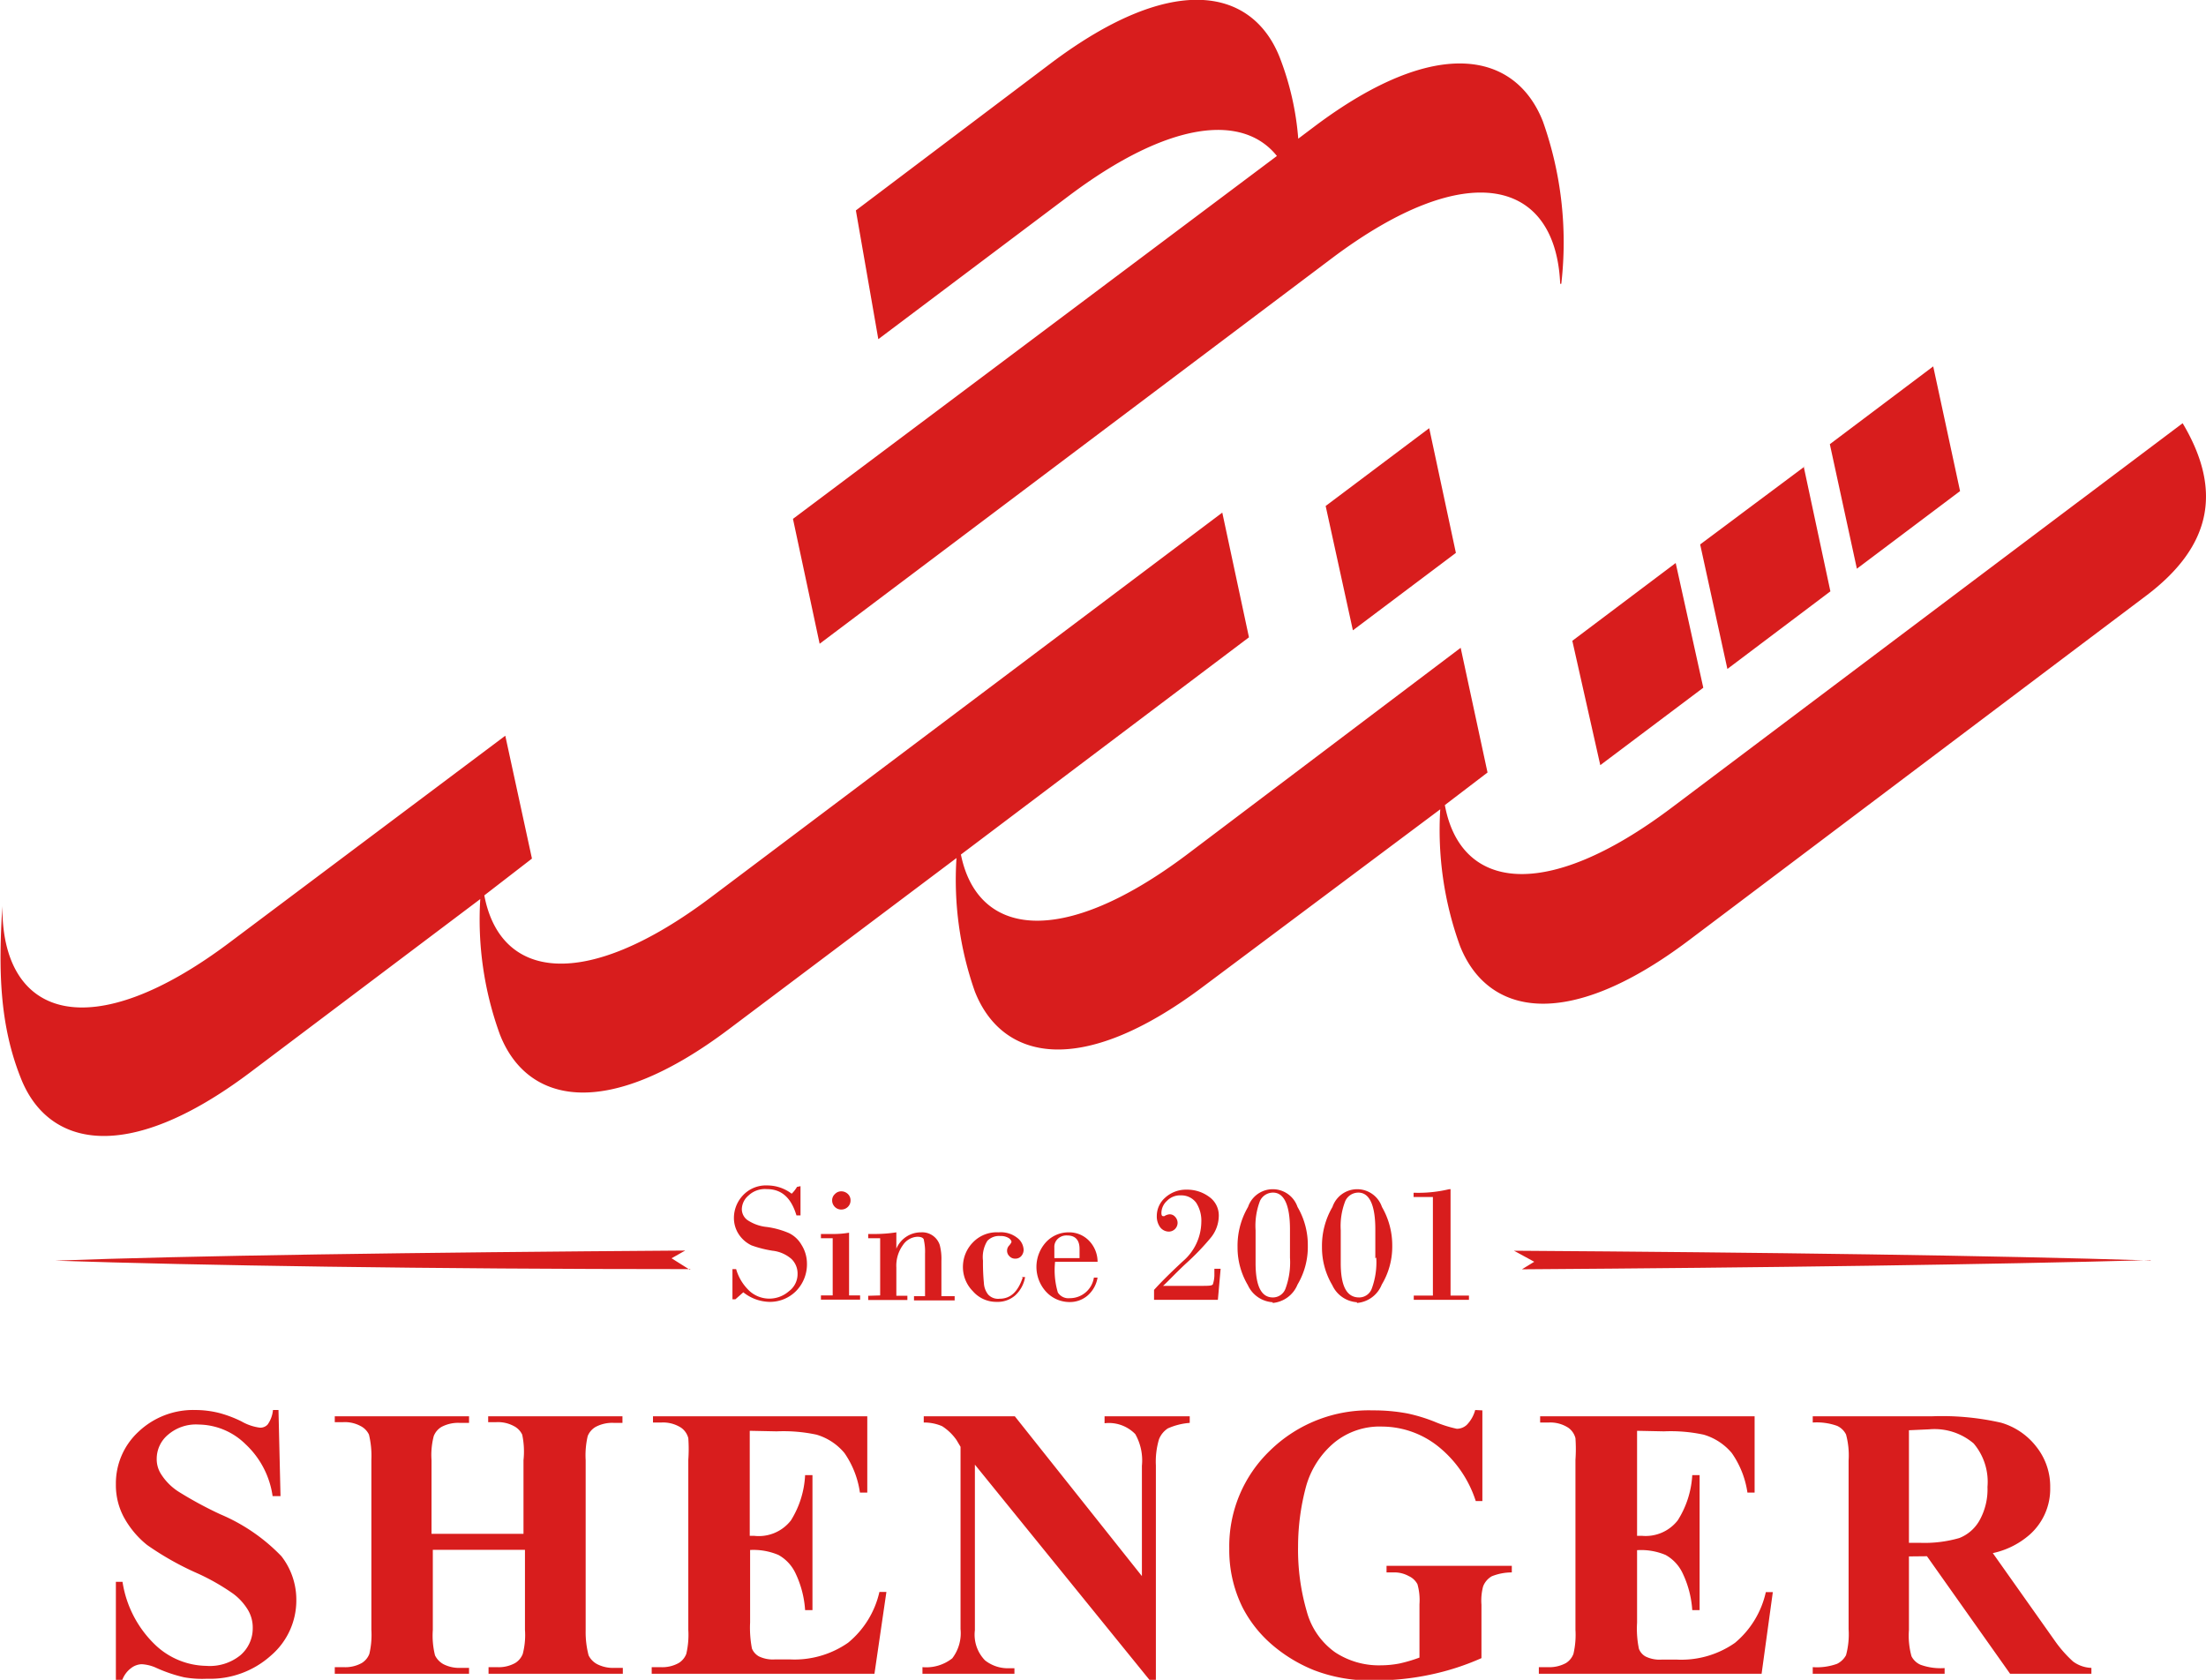
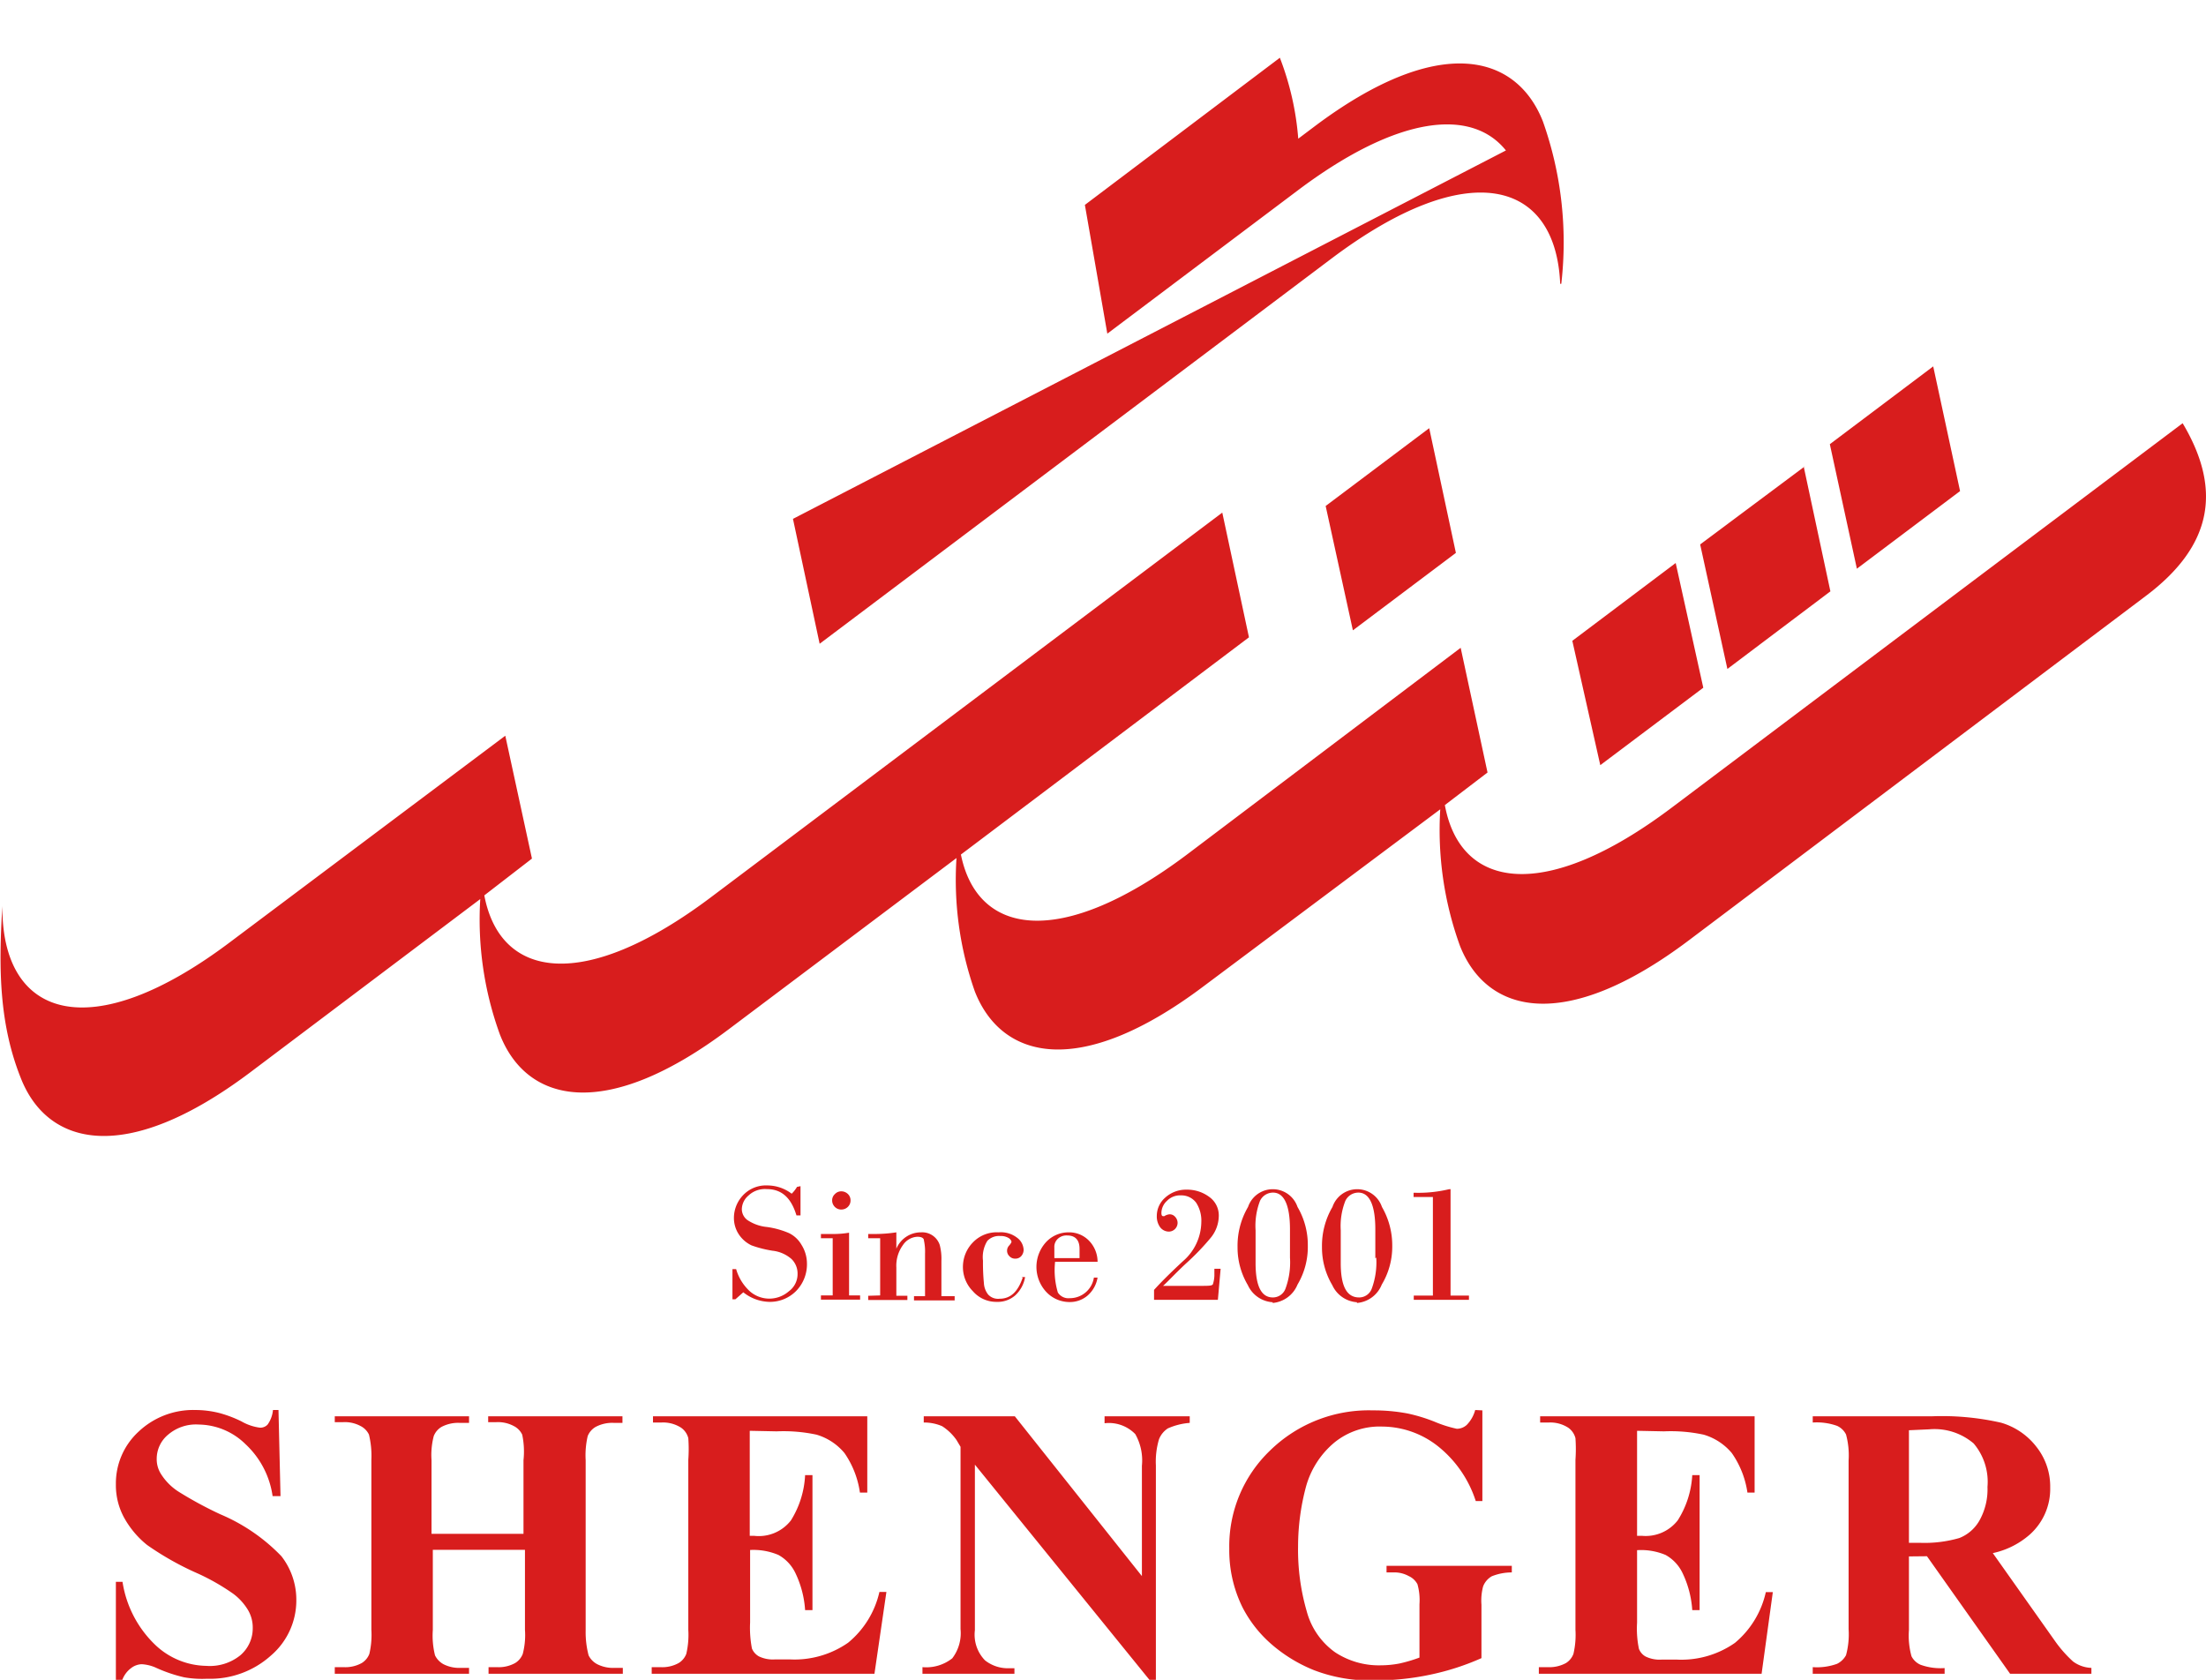
<svg xmlns="http://www.w3.org/2000/svg" viewBox="0 0 119.93 91.33">
  <defs>
    <style>.cls-1,.cls-2{fill:#d81d1d;}.cls-1{fill-rule:evenodd;}</style>
  </defs>
  <title>Asset 190-60</title>
  <g id="Layer_2" data-name="Layer 2">
    <g id="header">
-       <path class="cls-1" d="M27.47,40,12.59,51.16C4.88,57,.08,55.33.13,49.26c0,0,0,0,0,0-.22,3.46-.16,6.44,1,9.35,1.44,3.68,5.67,4.8,12.45-.29l12.53-9.44a18.26,18.26,0,0,0,1.07,7.37c1.44,3.68,5.68,4.8,12.45-.3L52,46.65A18.28,18.28,0,0,0,53,53.91c1.45,3.68,5.68,4.8,12.45-.3L78.3,44a18.48,18.48,0,0,0,1.07,7.42c1.45,3.68,5.68,4.8,12.45-.3L116.66,32.4c3.48-2.62,4.24-5.63,2-9.39L90.87,43.92c-6.91,5.2-11.48,4.43-12.32-.15L80.87,42l-1.46-6.78L64.53,46.46c-6.84,5.14-11.39,4.44-12.29,0L67.9,34.65l-1.45-6.78L38.64,48.79c-6.89,5.18-11.45,4.44-12.31-.11l2.59-2L27.47,40Zm17.09-5L72.37,14.07c7.47-5.63,12.21-4.26,12.45,1.36,0,0,.06,0,.06,0a19.66,19.66,0,0,0-1-8.83c-1.45-3.68-5.68-4.8-12.45.3l-.85.64a15.53,15.53,0,0,0-1-4.4c-1.44-3.68-5.67-4.8-12.45.3l-10.6,8,1.22,7,10.33-7.77c5.48-4.13,9.49-4.5,11.34-2.19L43.11,28.21,44.56,35ZM77.7,23.28l-5.63,4.23,1.48,6.76,5.6-4.21L77.7,23.28Zm13.4,7.33-5.62,4.23L87,41.6l5.6-4.21L91.1,30.61Zm7-5.24L92.43,29.6l1.48,6.77,5.6-4.22-1.45-6.78Zm7-5.45-5.62,4.23,1.47,6.77,5.61-4.22-1.46-6.78Z" />
+       <path class="cls-1" d="M27.47,40,12.59,51.16C4.88,57,.08,55.33.13,49.26c0,0,0,0,0,0-.22,3.46-.16,6.44,1,9.35,1.44,3.68,5.67,4.8,12.45-.29l12.53-9.44a18.26,18.26,0,0,0,1.07,7.37c1.44,3.68,5.68,4.8,12.45-.3L52,46.65A18.28,18.28,0,0,0,53,53.91c1.45,3.68,5.68,4.8,12.45-.3L78.3,44a18.48,18.48,0,0,0,1.07,7.42c1.45,3.68,5.68,4.8,12.45-.3L116.66,32.4c3.48-2.62,4.24-5.63,2-9.39L90.87,43.92c-6.91,5.2-11.48,4.43-12.32-.15L80.87,42l-1.46-6.78L64.53,46.46c-6.84,5.14-11.39,4.44-12.29,0L67.9,34.65l-1.45-6.78L38.64,48.79c-6.89,5.18-11.45,4.44-12.31-.11l2.59-2L27.47,40Zm17.09-5L72.37,14.07c7.47-5.63,12.21-4.26,12.45,1.36,0,0,.06,0,.06,0a19.66,19.66,0,0,0-1-8.83c-1.45-3.68-5.68-4.8-12.45.3l-.85.64a15.53,15.53,0,0,0-1-4.4l-10.6,8,1.22,7,10.33-7.77c5.48-4.13,9.49-4.5,11.34-2.19L43.11,28.21,44.56,35ZM77.7,23.28l-5.63,4.23,1.48,6.76,5.6-4.21L77.7,23.28Zm13.4,7.33-5.62,4.23L87,41.6l5.6-4.21L91.1,30.61Zm7-5.24L92.43,29.6l1.48,6.77,5.6-4.22-1.45-6.78Zm7-5.45-5.62,4.23,1.47,6.77,5.61-4.22-1.46-6.78Z" />
      <path class="cls-2" d="M15.14,76.66l.11,4.68h-.43a4.77,4.77,0,0,0-1.47-2.82,3.69,3.69,0,0,0-2.54-1.07A2.33,2.33,0,0,0,9.14,78a1.7,1.7,0,0,0-.62,1.3,1.5,1.5,0,0,0,.22.82,3.11,3.11,0,0,0,1,1,20.89,20.89,0,0,0,2.24,1.21,10,10,0,0,1,3.32,2.28A3.85,3.85,0,0,1,16.11,87a3.94,3.94,0,0,1-1.37,3,4.94,4.94,0,0,1-3.48,1.27A5.57,5.57,0,0,1,10,91.19a8,8,0,0,1-1.48-.5,2.19,2.19,0,0,0-.82-.21,1,1,0,0,0-.57.21,1.41,1.41,0,0,0-.48.64H6.3V86h.36a6,6,0,0,0,1.75,3.4,4.12,4.12,0,0,0,2.8,1.17A2.64,2.64,0,0,0,13.06,90a1.92,1.92,0,0,0,.68-1.47,1.88,1.88,0,0,0-.26-1,3.09,3.09,0,0,0-.8-.88,11.9,11.9,0,0,0-1.9-1.09A16,16,0,0,1,8,84,5,5,0,0,1,6.74,82.5a3.69,3.69,0,0,1-.44-1.8,3.82,3.82,0,0,1,1.23-2.86,4.32,4.32,0,0,1,3.1-1.18,5.31,5.31,0,0,1,1.32.17,6.51,6.51,0,0,1,1.18.45,2.71,2.71,0,0,0,1,.34.54.54,0,0,0,.42-.17,1.62,1.62,0,0,0,.29-.79Zm8.39,7.6v4.36A4.42,4.42,0,0,0,23.65,90a1.1,1.1,0,0,0,.46.48,1.89,1.89,0,0,0,.93.2h.46V91H18.2v-.36h.46a1.85,1.85,0,0,0,1-.22,1,1,0,0,0,.42-.5,4.53,4.53,0,0,0,.11-1.31V79.37A4.94,4.94,0,0,0,20.06,78a1,1,0,0,0-.46-.47,1.79,1.79,0,0,0-.94-.21H18.2V77h7.3v.36H25a1.93,1.93,0,0,0-1,.22,1,1,0,0,0-.42.5,4.09,4.09,0,0,0-.12,1.31v4h5v-4A4.42,4.42,0,0,0,28.39,78a1,1,0,0,0-.46-.47,1.82,1.82,0,0,0-.94-.21h-.45V77h7.3v.36h-.46a1.91,1.91,0,0,0-1,.22,1,1,0,0,0-.43.5,4.58,4.58,0,0,0-.11,1.31v9.25A4.94,4.94,0,0,0,32,90a1.08,1.08,0,0,0,.47.48,1.89,1.89,0,0,0,.93.2h.46V91h-7.3v-.36H27a1.85,1.85,0,0,0,1-.22,1,1,0,0,0,.42-.5,4.05,4.05,0,0,0,.12-1.31V84.26Zm17.23-6.47V83.5H41A2.21,2.21,0,0,0,43,82.66a5.1,5.1,0,0,0,.77-2.46h.4v7.34h-.4a5.47,5.47,0,0,0-.52-2,2.21,2.21,0,0,0-.93-1,3.48,3.48,0,0,0-1.54-.27v3.94a5.93,5.93,0,0,0,.1,1.42.88.88,0,0,0,.37.42,1.73,1.73,0,0,0,.87.17h.84a5.1,5.1,0,0,0,3.15-.91,5,5,0,0,0,1.7-2.76h.38L47.54,91H35.43v-.36h.46a1.85,1.85,0,0,0,1-.22,1,1,0,0,0,.42-.5,4.53,4.53,0,0,0,.11-1.31V79.37a8.3,8.3,0,0,0,0-1.18,1,1,0,0,0-.38-.56,1.8,1.8,0,0,0-1.08-.29h-.46V77H47.15v4.15h-.4A5,5,0,0,0,45.91,79a3.12,3.12,0,0,0-1.52-1,8.61,8.61,0,0,0-2.17-.18ZM55.17,77l6.91,8.69v-6a2.9,2.9,0,0,0-.36-1.72,2,2,0,0,0-1.67-.59V77h4.63v.36a3.58,3.58,0,0,0-1.19.3,1.25,1.25,0,0,0-.48.59,4.24,4.24,0,0,0-.17,1.42V91.33h-.35L53,79.63v9a2,2,0,0,0,.55,1.64,2,2,0,0,0,1.27.43h.33V91h-5v-.36a2.28,2.28,0,0,0,1.62-.48,2.25,2.25,0,0,0,.45-1.59V78.66L52,78.29a2.77,2.77,0,0,0-.78-.75,2.44,2.44,0,0,0-1-.2V77Zm25.42-.32v4.93h-.36a6.26,6.26,0,0,0-2.08-3,4.93,4.93,0,0,0-3-1.05,3.9,3.9,0,0,0-2.62.88A4.78,4.78,0,0,0,71,80.83a12.64,12.64,0,0,0-.43,3.24,12,12,0,0,0,.47,3.53,4,4,0,0,0,1.54,2.23,4.33,4.33,0,0,0,2.51.71,5.38,5.38,0,0,0,1-.1,8.16,8.16,0,0,0,1.08-.32v-2.9a3.17,3.17,0,0,0-.11-1.09,1,1,0,0,0-.47-.44,1.62,1.62,0,0,0-.85-.2h-.36v-.36h6.81v.36a2.91,2.91,0,0,0-1.09.21,1.08,1.08,0,0,0-.47.55,3,3,0,0,0-.09,1v2.9a13.76,13.76,0,0,1-2.79.9,14.26,14.26,0,0,1-3,.31,8.52,8.52,0,0,1-3.3-.55,8.17,8.17,0,0,1-2.33-1.42,6.74,6.74,0,0,1-1.57-2,7,7,0,0,1-.72-3.19,7.2,7.2,0,0,1,2.22-5.34,7.68,7.68,0,0,1,5.6-2.18,9.8,9.8,0,0,1,1.88.17A9,9,0,0,1,78,77.3a6.64,6.64,0,0,0,1.2.38.8.8,0,0,0,.54-.21,1.85,1.85,0,0,0,.46-.81ZM89,77.79V83.5h.27a2.21,2.21,0,0,0,1.94-.84A5.1,5.1,0,0,0,92,80.2h.4v7.34H92a5.47,5.47,0,0,0-.52-2,2.21,2.21,0,0,0-.93-1A3.44,3.44,0,0,0,89,84.28v3.94a5.41,5.41,0,0,0,.1,1.42.81.81,0,0,0,.36.42,1.73,1.73,0,0,0,.87.17h.84a5.08,5.08,0,0,0,3.15-.91A5,5,0,0,0,96,86.56h.38L95.77,91H83.66v-.36h.47a1.9,1.9,0,0,0,1-.22,1,1,0,0,0,.41-.5,4.53,4.53,0,0,0,.11-1.31V79.37a8.3,8.3,0,0,0,0-1.18,1,1,0,0,0-.38-.56,1.79,1.79,0,0,0-1.07-.29h-.47V77H95.39v4.15H95A5,5,0,0,0,94.15,79a3.15,3.15,0,0,0-1.53-1,8.56,8.56,0,0,0-2.16-.18Zm14.78,6.83v4a4.17,4.17,0,0,0,.14,1.43,1,1,0,0,0,.49.46,3.21,3.21,0,0,0,1.31.18V91H98.55v-.36a3.23,3.23,0,0,0,1.32-.18,1.12,1.12,0,0,0,.49-.47,4.34,4.34,0,0,0,.14-1.42V79.41a4.34,4.34,0,0,0-.14-1.42,1,1,0,0,0-.49-.47,3.3,3.3,0,0,0-1.32-.18V77h6.52a14.46,14.46,0,0,1,3.72.35,3.74,3.74,0,0,1,1.92,1.31,3.47,3.47,0,0,1,.75,2.22,3.32,3.32,0,0,1-1.12,2.56,4.46,4.46,0,0,1-2,1l3.36,4.75a6.71,6.71,0,0,0,1,1.14,1.77,1.77,0,0,0,1,.35V91h-4.42l-4.52-6.39Zm0-6.86v6.12h.59a6.82,6.82,0,0,0,2.15-.26,2.17,2.17,0,0,0,1.12-1,3.47,3.47,0,0,0,.41-1.78,3.23,3.23,0,0,0-.75-2.36,3.28,3.28,0,0,0-2.42-.77Z" />
-       <path class="cls-1" d="M116.92,68.51c-8.68.24-20.86.41-34.18.5l.67-.41L82.31,68c13.69.09,26.13.26,34.61.53ZM37.53,69C23.28,69,10.74,68.8,3,68.54c7-.27,19.65-.45,34.25-.55l-.74.42,1,.63Z" />
      <path class="cls-1" d="M43.52,64.49l0,1.59h-.22c-.3-1-.84-1.43-1.61-1.43a1.3,1.3,0,0,0-1,.35,1,1,0,0,0-.36.73.74.74,0,0,0,.3.6,2.31,2.31,0,0,0,1.07.38,4.63,4.63,0,0,1,1.19.33,1.59,1.59,0,0,1,.69.65,1.91,1.91,0,0,1,.29,1,2.07,2.07,0,0,1-.59,1.5,2,2,0,0,1-1.46.59,2.35,2.35,0,0,1-1.41-.52l-.43.38h-.16V69h.2a2.62,2.62,0,0,0,.75,1.21,1.61,1.61,0,0,0,2.11,0,1.16,1.16,0,0,0,.48-.95,1.1,1.1,0,0,0-.33-.81A1.87,1.87,0,0,0,42,68a6.17,6.17,0,0,1-1.14-.29,1.7,1.7,0,0,1-.68-.58,1.61,1.61,0,0,1-.28-.92A1.79,1.79,0,0,1,40.38,65a1.71,1.71,0,0,1,1.34-.55,2.19,2.19,0,0,1,1.32.45,1.76,1.76,0,0,0,.29-.37Zm1.72.77a.45.45,0,0,1,.15-.34.47.47,0,0,1,.35-.15.52.52,0,0,1,.35.14.47.47,0,0,1,.15.35.48.48,0,0,1-.15.36.5.5,0,0,1-.35.14.48.48,0,0,1-.35-.14.49.49,0,0,1-.15-.36ZM46.16,67v3.43h.6v.23H44.63v-.23h.64V67.32h-.64v-.23h.65a5,5,0,0,0,.88-.07Zm1.69,3.43V67.32H47.2v-.23h.41A7.64,7.64,0,0,0,48.73,67v.89h0A1.45,1.45,0,0,1,50.08,67a1,1,0,0,1,.66.2,1,1,0,0,1,.35.49,3,3,0,0,1,.09.86v1.92h.72v.23H49.69v-.23h.6V68.16a2.85,2.85,0,0,0-.06-.72c0-.14-.16-.2-.35-.2a1,1,0,0,0-.79.45,1.91,1.91,0,0,0-.36,1.22v1.54h.6v.23H47.2v-.23Zm7.68-1h.2a1.74,1.74,0,0,1-.54,1,1.44,1.44,0,0,1-1,.35,1.68,1.68,0,0,1-1.3-.58,1.86,1.86,0,0,1-.54-1.32,1.9,1.9,0,0,1,.55-1.34A1.79,1.79,0,0,1,54.29,67a1.44,1.44,0,0,1,1,.29.86.86,0,0,1,.36.66.52.52,0,0,1-.12.33.41.41,0,0,1-.33.15.41.41,0,0,1-.32-.13.41.41,0,0,1,0-.6c.07-.09.11-.15.11-.19s-.06-.15-.17-.21a.82.82,0,0,0-.44-.1.88.88,0,0,0-.7.26,1.67,1.67,0,0,0-.24,1.08,11.51,11.51,0,0,0,.05,1.22,1.09,1.09,0,0,0,.23.62.73.73,0,0,0,.62.23c.6,0,1-.38,1.26-1.15Zm4.14-.83H57.36a4.28,4.28,0,0,0,.15,1.67.68.68,0,0,0,.65.31,1.32,1.32,0,0,0,1.31-1.12h.2a1.65,1.65,0,0,1-.57,1,1.48,1.48,0,0,1-.94.33,1.74,1.74,0,0,1-1.28-.55,2,2,0,0,1,0-2.72A1.67,1.67,0,0,1,58.11,67a1.5,1.5,0,0,1,1.07.43,1.65,1.65,0,0,1,.49,1.2Zm-2.31-.2h1.33c0-.22,0-.38,0-.5,0-.48-.23-.73-.67-.73a.69.69,0,0,0-.51.18.6.6,0,0,0-.19.48v.57Zm9,.58-.15,1.69H62.74v-.54c.36-.4.88-.92,1.57-1.56a2.85,2.85,0,0,0,1-2.12,1.8,1.8,0,0,0-.28-1.06,1,1,0,0,0-.82-.4,1,1,0,0,0-.77.3.91.91,0,0,0-.3.65q0,.18.09.18l.07,0a.59.59,0,0,1,.29-.1.39.39,0,0,1,.3.14.48.48,0,0,1,.13.33.48.48,0,0,1-.47.47.6.6,0,0,1-.48-.24,1,1,0,0,1-.18-.61,1.32,1.32,0,0,1,.46-1,1.68,1.68,0,0,1,1.18-.43,2,2,0,0,1,1.22.4,1.23,1.23,0,0,1,.51,1,1.91,1.91,0,0,1-.45,1.23,13.34,13.34,0,0,1-1.33,1.38c-.59.55-1,1-1.25,1.22h2.07c.39,0,.6,0,.64-.09a1.73,1.73,0,0,0,.08-.45l0-.39Zm2.83,1.82a1.59,1.59,0,0,1-1.35-.93,4,4,0,0,1-.56-2.07,4.17,4.17,0,0,1,.57-2.18,1.42,1.42,0,0,1,2.69,0,4.08,4.08,0,0,1,.56,2.12,4,4,0,0,1-.56,2.1,1.61,1.61,0,0,1-1.35,1Zm.94-2.39V66.84c0-1.3-.31-2-.92-2a.78.78,0,0,0-.71.45,3.78,3.78,0,0,0-.24,1.6v1.78c0,1.25.31,1.87.94,1.87a.73.73,0,0,0,.69-.49,4.12,4.12,0,0,0,.24-1.68Zm3.64,2.39a1.59,1.59,0,0,1-1.34-.93,4,4,0,0,1-.56-2.07,4.17,4.17,0,0,1,.57-2.18,1.42,1.42,0,0,1,2.69,0,4.17,4.17,0,0,1,.56,2.12,4,4,0,0,1-.57,2.1,1.59,1.59,0,0,1-1.35,1Zm1-2.39V66.84c0-1.3-.31-2-.92-2a.78.78,0,0,0-.71.45,3.74,3.74,0,0,0-.25,1.6v1.78c0,1.25.32,1.87,1,1.87a.73.73,0,0,0,.69-.49,4.12,4.12,0,0,0,.24-1.68Zm4.09-3.76v5.79h1v.23h-3v-.23H77.9V65.08H76.85v-.23H77a7.13,7.13,0,0,0,1.76-.19Z" />
    </g>
  </g>
</svg>